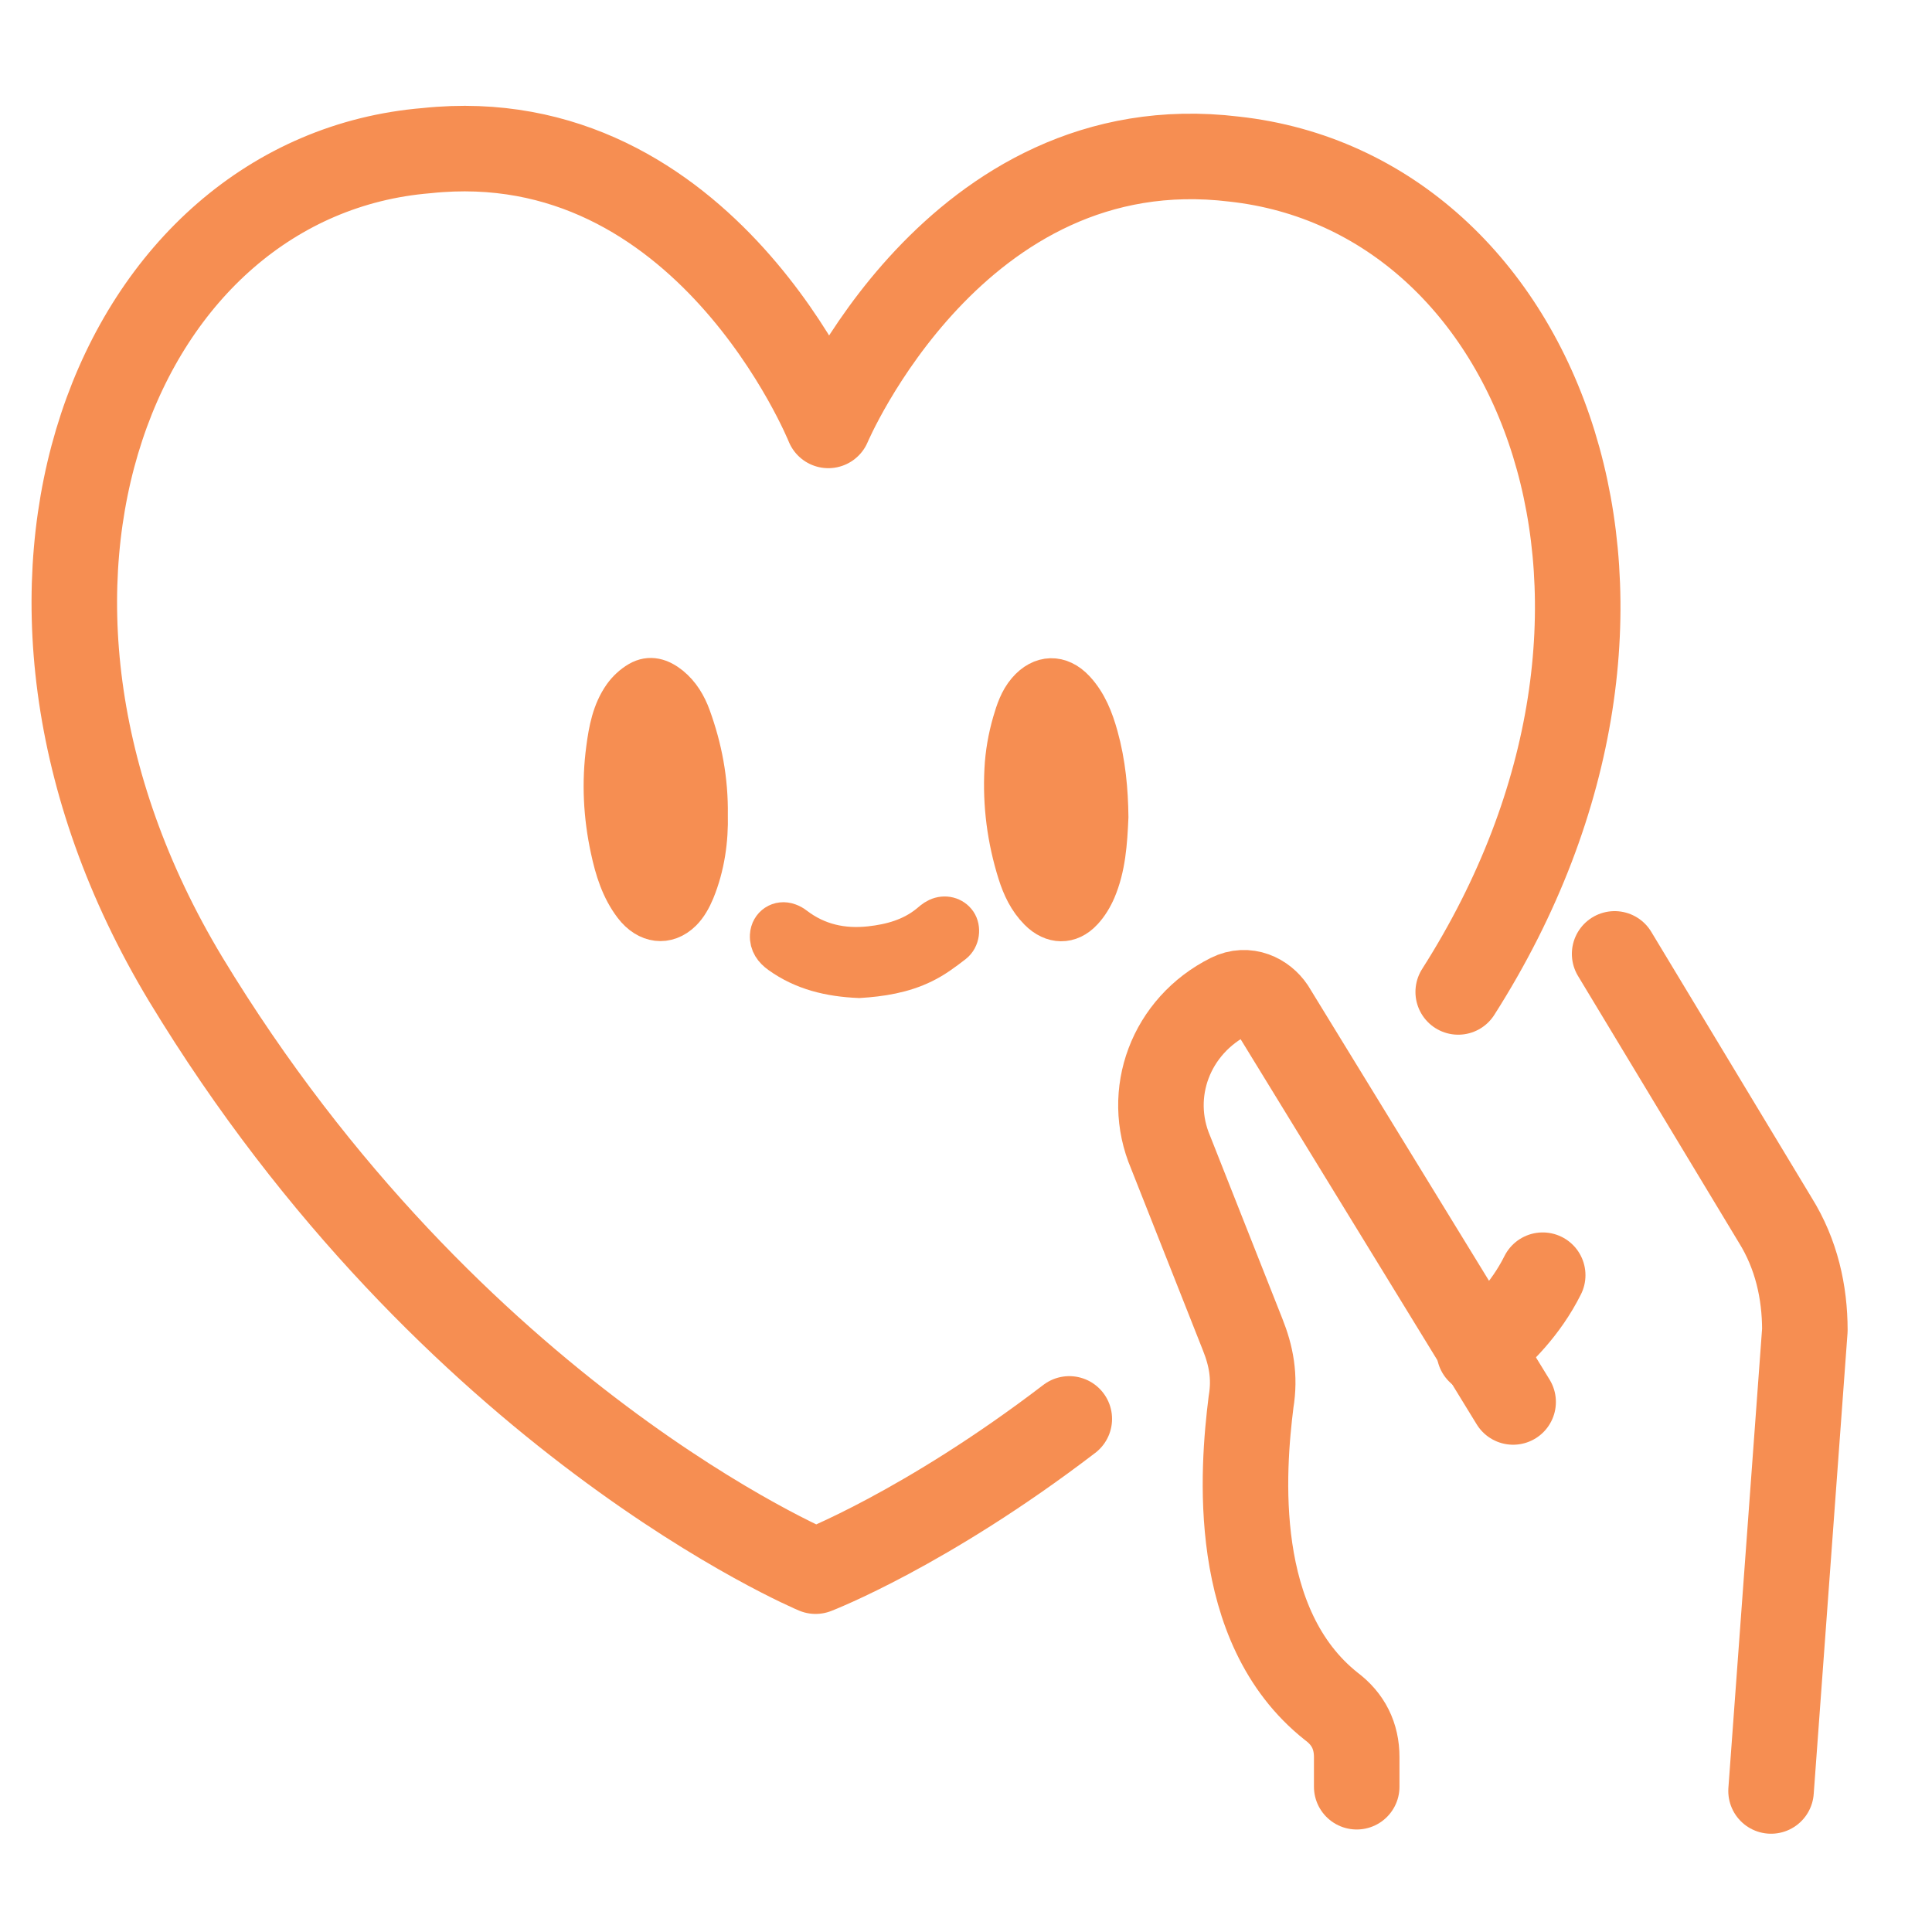
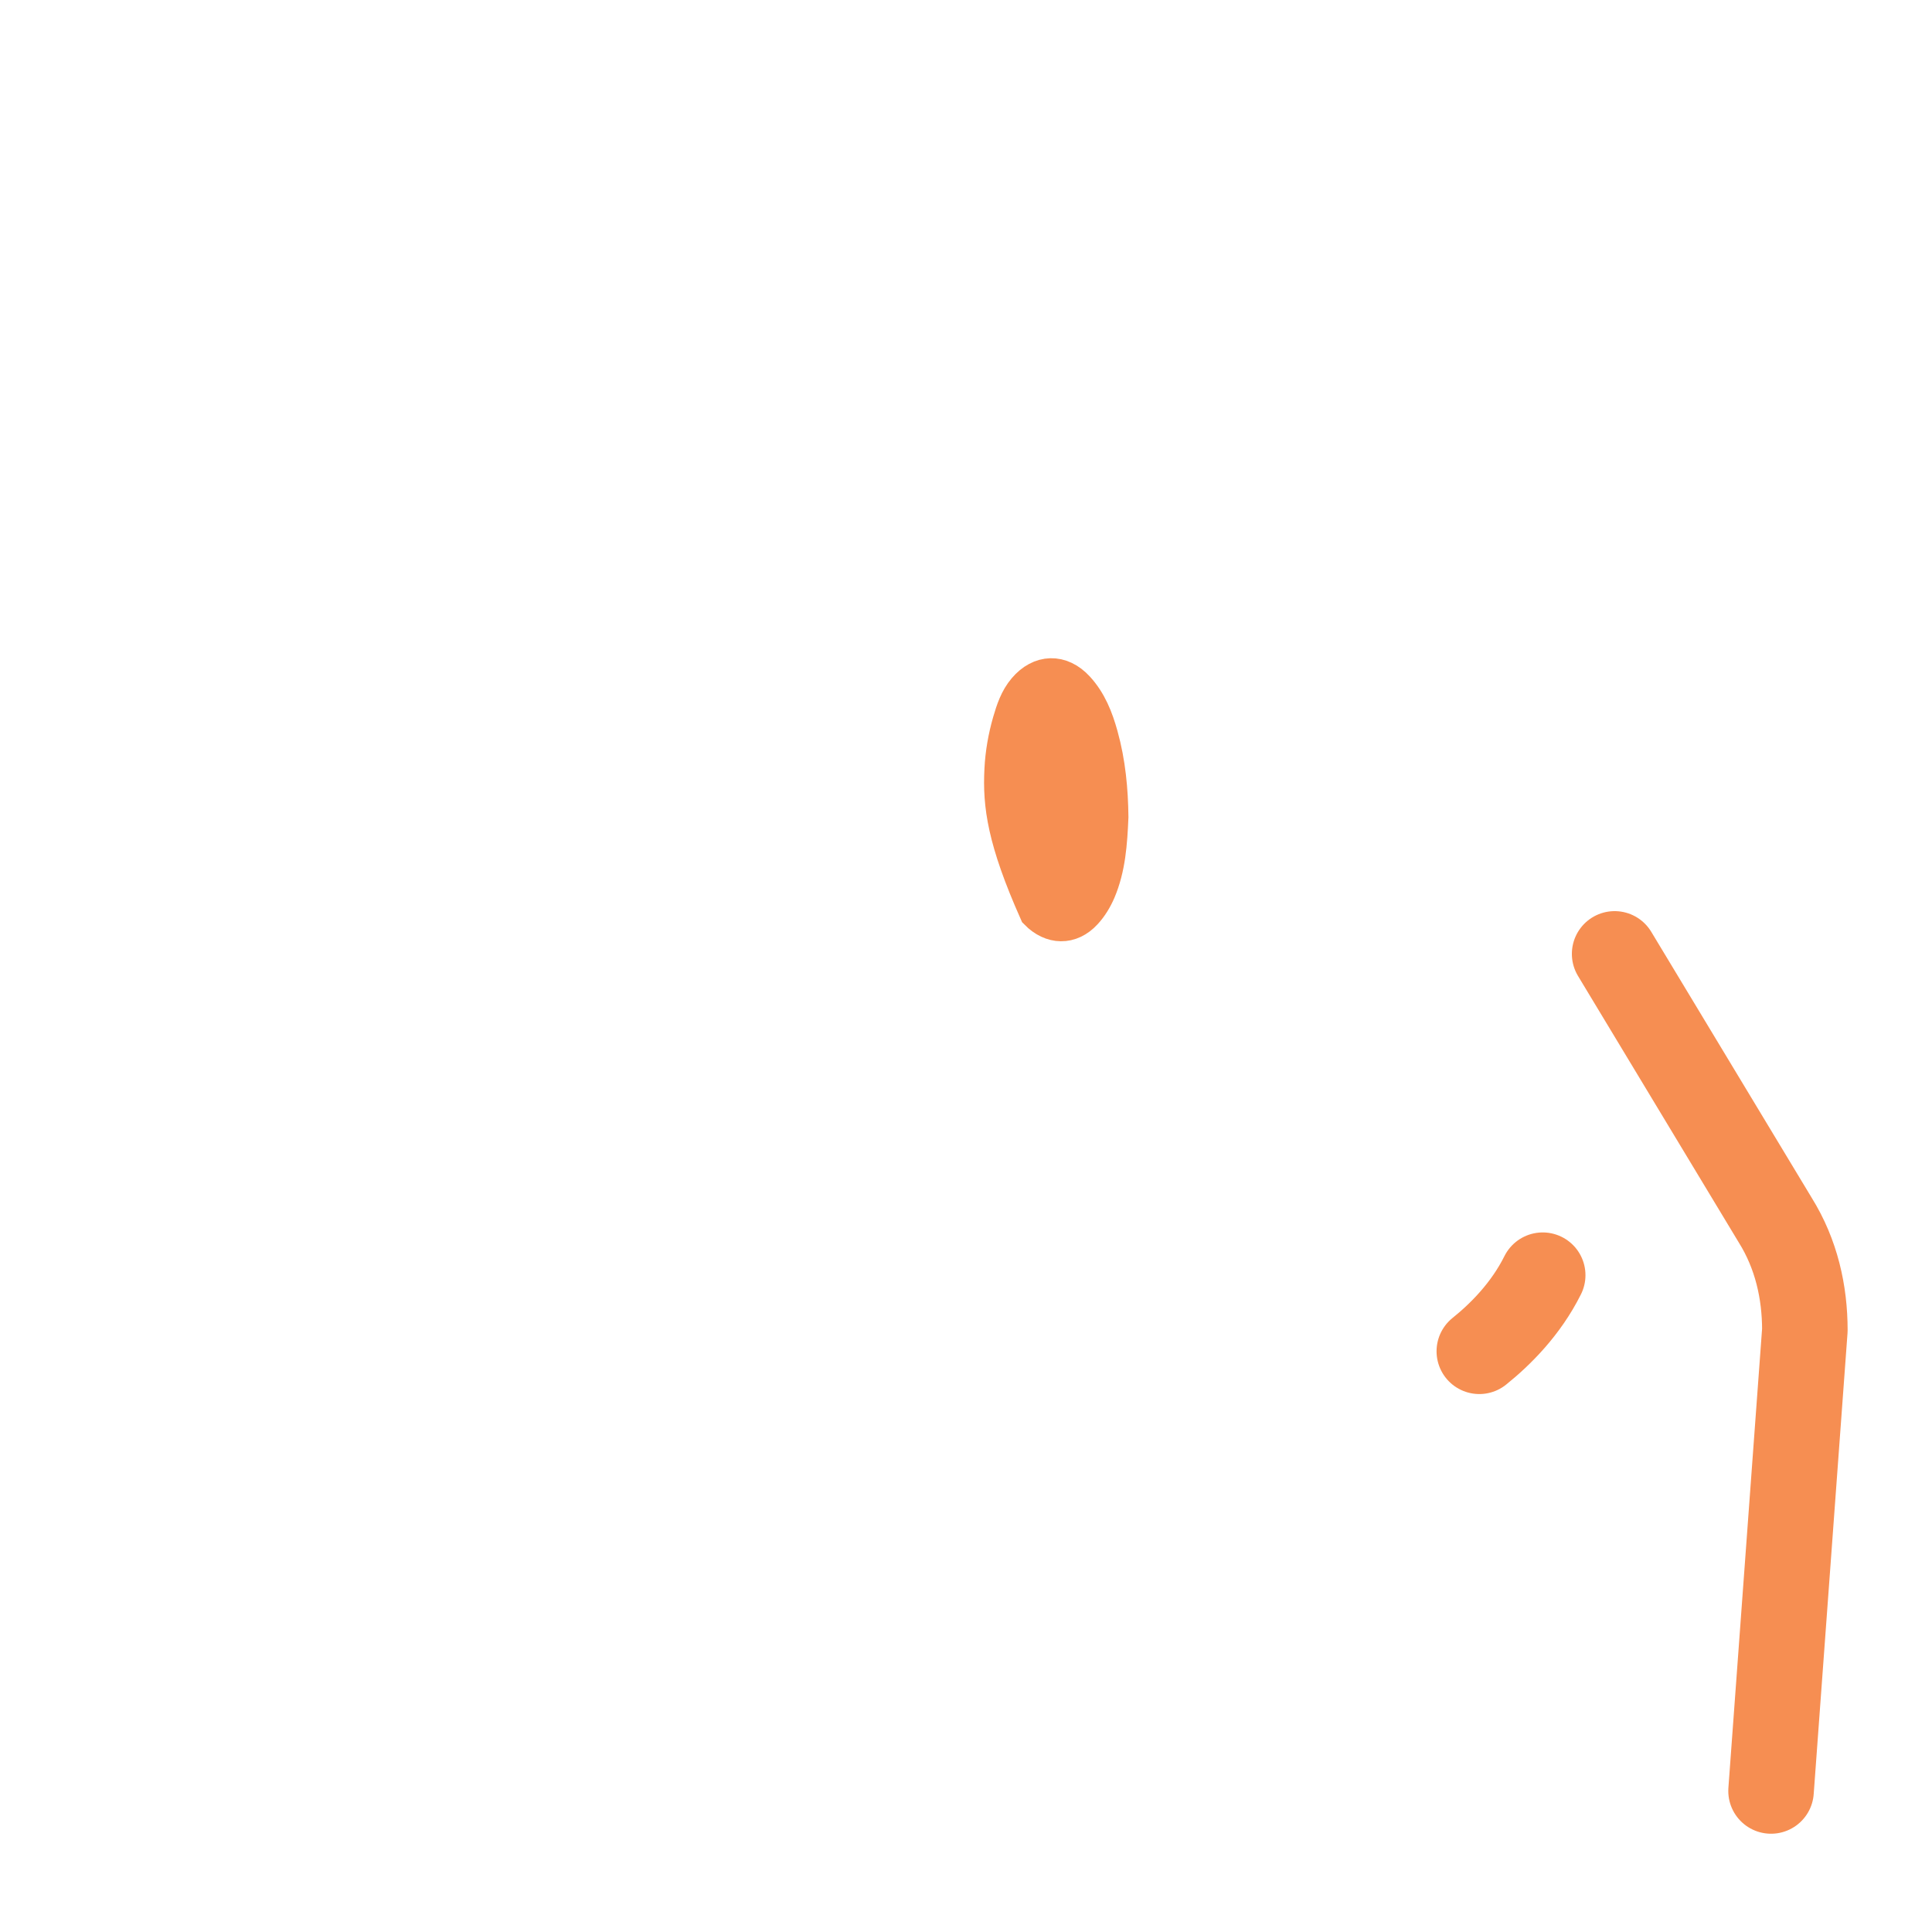
<svg xmlns="http://www.w3.org/2000/svg" fill="none" viewBox="0 0 26 26" height="26" width="26">
-   <path stroke-linejoin="round" stroke-linecap="round" stroke-miterlimit="10" stroke-width="1.151" stroke="#F68E52" d="M20.363 18.867L17.12 13.576C17.006 13.406 16.779 13.292 16.551 13.406C15.755 13.804 15.414 14.714 15.755 15.511L16.722 17.957C16.836 18.242 16.893 18.526 16.836 18.867C16.722 19.778 16.551 21.883 17.917 22.964C18.144 23.134 18.258 23.362 18.258 23.646V24.045" />
  <path stroke-linejoin="round" stroke-linecap="round" stroke-miterlimit="10" stroke-width="1.151" stroke="#F68E52" d="M21.729 12.837L23.891 16.421C24.175 16.877 24.289 17.389 24.289 17.901L23.834 24.102" />
  <path stroke-linejoin="round" stroke-linecap="round" stroke-miterlimit="10" stroke-width="1.151" stroke="#F68E52" d="M19.908 18.185C20.192 17.957 20.534 17.616 20.761 17.161" />
-   <path stroke-linejoin="round" stroke-linecap="round" stroke-miterlimit="10" stroke-width="1.151" stroke="#F68E52" d="M19.624 13.349C22.924 8.172 20.762 2.596 16.608 2.141C12.853 1.686 11.147 5.725 11.147 5.725C11.147 5.725 9.497 1.629 5.742 2.027C1.588 2.369 -0.687 7.887 2.499 13.178C6.083 19.095 10.976 21.144 10.976 21.144C10.976 21.144 12.455 20.575 14.39 19.095" />
-   <path stroke-width="0.5" stroke="#F68E52" fill="#F68E52" d="M9.545 10.965C9.553 11.3 9.506 11.658 9.367 11.997C9.325 12.098 9.268 12.202 9.192 12.278C8.979 12.49 8.7 12.449 8.512 12.202C8.337 11.972 8.256 11.706 8.197 11.431C8.1 10.983 8.077 10.53 8.138 10.075C8.171 9.823 8.218 9.569 8.369 9.354C8.425 9.275 8.503 9.202 8.587 9.153C8.746 9.06 8.898 9.111 9.032 9.219C9.169 9.331 9.256 9.478 9.315 9.64C9.467 10.059 9.551 10.489 9.545 10.965L9.545 10.965Z" />
-   <path stroke-width="0.5" stroke="#F68E52" fill="#F68E52" d="M14.936 10.994C14.921 11.346 14.898 11.676 14.767 11.985C14.723 12.087 14.662 12.189 14.586 12.27C14.402 12.47 14.157 12.463 13.965 12.268C13.821 12.123 13.737 11.945 13.677 11.754C13.534 11.298 13.473 10.832 13.498 10.355C13.509 10.138 13.546 9.927 13.606 9.718C13.651 9.564 13.7 9.414 13.806 9.289C14.005 9.054 14.274 9.047 14.482 9.273C14.647 9.452 14.733 9.672 14.797 9.902C14.899 10.266 14.932 10.639 14.936 10.994H14.936Z" />
-   <path stroke-width="0.5" stroke="#F68E52" fill="#F68E52" d="M11.562 13.181C11.164 13.164 10.803 13.078 10.487 12.851C10.398 12.787 10.336 12.706 10.342 12.588C10.35 12.445 10.484 12.355 10.62 12.406C10.65 12.417 10.679 12.432 10.704 12.452C11.001 12.68 11.339 12.755 11.707 12.715C11.99 12.684 12.256 12.61 12.483 12.43C12.524 12.397 12.563 12.359 12.609 12.338C12.716 12.288 12.832 12.32 12.892 12.407C12.95 12.491 12.936 12.637 12.842 12.71C12.713 12.81 12.579 12.91 12.432 12.981C12.156 13.117 11.854 13.163 11.562 13.181V13.181Z" />
+   <path stroke-width="0.5" stroke="#F68E52" fill="#F68E52" d="M14.936 10.994C14.921 11.346 14.898 11.676 14.767 11.985C14.723 12.087 14.662 12.189 14.586 12.27C14.402 12.47 14.157 12.463 13.965 12.268C13.534 11.298 13.473 10.832 13.498 10.355C13.509 10.138 13.546 9.927 13.606 9.718C13.651 9.564 13.7 9.414 13.806 9.289C14.005 9.054 14.274 9.047 14.482 9.273C14.647 9.452 14.733 9.672 14.797 9.902C14.899 10.266 14.932 10.639 14.936 10.994H14.936Z" />
</svg>